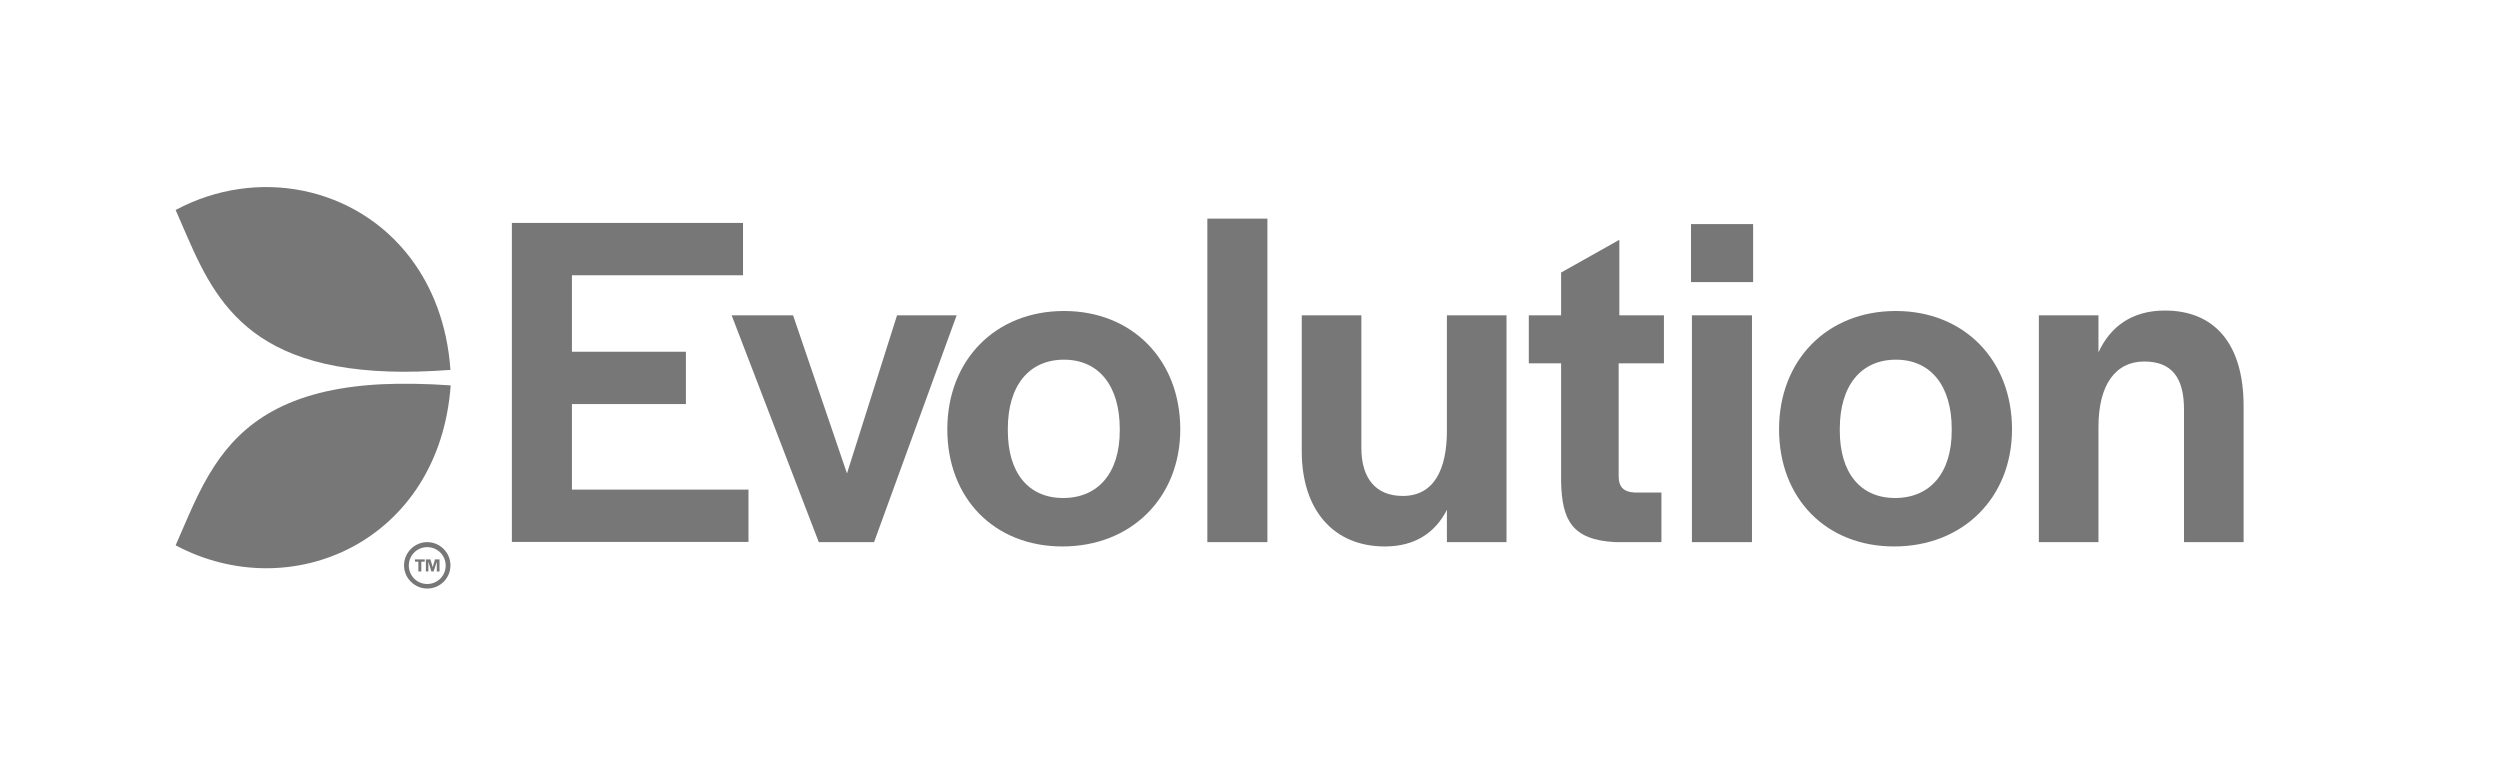
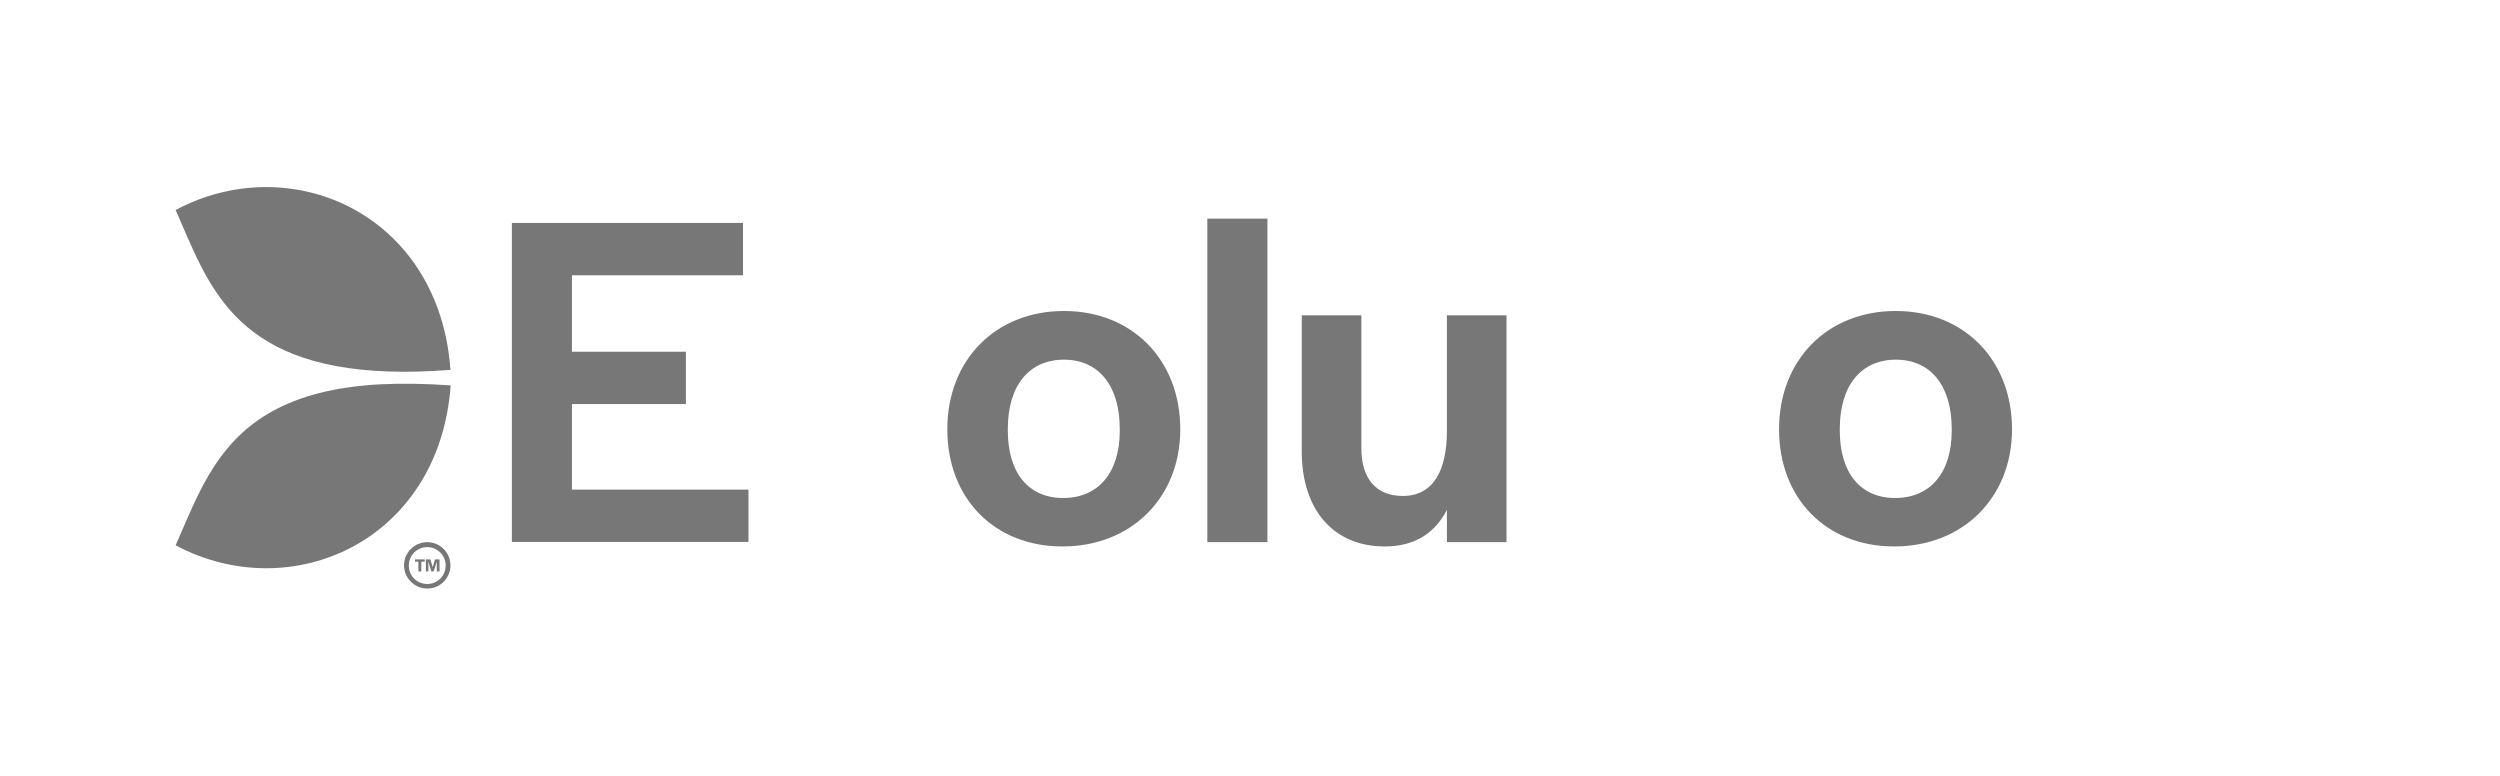
<svg xmlns="http://www.w3.org/2000/svg" version="1.1" id="Layer_1" x="0px" y="0px" viewBox="0 0 1098.9 341" style="enable-background:new 0 0 1098.9 341;" xml:space="preserve">
  <style type="text/css">
	.st0{fill:#777777;}
</style>
  <path class="st0" d="M225,98h101.6v23h-75.2v33.6h50.1v23h-50.1v37.6H329v23H225V98z" />
-   <path class="st0" d="M321.6,138.6h27l23.7,69.5l22-69.5h26.2l-36.3,99.7h-24.3L321.6,138.6z" />
  <path class="st0" d="M416.4,188.7c0-30.4,21.1-52,51.3-52c30,0,51.1,21.5,51.1,52c0,30-21.5,51.5-51.8,51.5  C437.1,240.2,416.4,219.1,416.4,188.7z M492.2,189.3v-0.8c0-19-9.3-30.4-24.5-30.4c-15.4,0-24.7,11.4-24.7,30.4v0.8  c0,18.6,9.1,29.6,24.3,29.6C482.7,218.9,492.2,207.9,492.2,189.3z" />
  <path class="st0" d="M530.7,96.1h26.4v142.2h-26.4V96.1z" />
  <path class="st0" d="M572.2,198.4v-59.8h26.2v58.3c0,13.3,6.3,21.1,18.2,21.1c13.7,0,19.4-11.6,19.4-28.7v-50.7h26.2v99.7H636v-14.2  c-5.3,10.4-14.4,16.1-27.3,16.1C586.2,240.2,572.2,224.2,572.2,198.4z" />
-   <path class="st0" d="M686.2,211.9v-52.2H672v-21.1h14.2v-18.8l25.6-14.4v33.2h19.6v21.1h-19.9v49.6c0,4.9,2.3,7,7.2,7.2h11.6v21.8  H710C690.8,237.3,686.6,228.4,686.2,211.9z" />
-   <path class="st0" d="M743.3,98.5h27.3V124h-27.3V98.5z M743.7,138.6h26.4v99.7h-26.4V138.6z" />
  <path class="st0" d="M782,188.7c0-30.4,21.1-52,51.3-52c30,0,51.1,21.5,51.1,52c0,30-21.5,51.5-51.8,51.5  C802.7,240.2,782,219.1,782,188.7z M857.9,189.3v-0.8c0-19-9.3-30.4-24.5-30.4c-15.4,0-24.7,11.4-24.7,30.4v0.8  c0,18.6,9.1,29.6,24.3,29.6C848.4,218.9,857.9,207.9,857.9,189.3z" />
-   <path class="st0" d="M896.2,138.6h26.2v16.3c5.3-11.6,15-18.4,29.2-18.4c21.8,0,34.6,14.6,34.6,42v59.8H960V180  c0-13.9-5.3-21.1-17.5-21.1c-12.5,0-20.1,10.1-20.1,28.7v50.7h-26.2V138.6z" />
  <g>
    <path class="st0" d="M180.4,113.4C156.6,82,113.1,73.1,77.2,92.3c14.1,31.7,24.6,68.8,93.9,71c8.1,0.3,17.1,0,26.9-0.7   C196.6,142.7,190.1,126.2,180.4,113.4z" />
    <path class="st0" d="M167.7,168.9c-41.7,2.1-61.3,17.3-73.5,36c-7.2,11-11.9,23.3-17,34.8c50.6,27,115.9-1.5,120.9-70.3   C186.8,168.6,176.7,168.5,167.7,168.9z" />
  </g>
  <g>
    <path class="st0" d="M187.8,256.7c-4.5,0-8.1-3.6-8.1-8.1c0-4.5,3.6-8.1,8.1-8.1c4.5,0,8.1,3.6,8.1,8.1   C195.9,253.1,192.3,256.7,187.8,256.7 M187.8,238.3c-5.6,0-10.2,4.6-10.2,10.2c0,5.6,4.6,10.2,10.2,10.2c5.7,0,10.2-4.6,10.2-10.2   C198,242.9,193.4,238.3,187.8,238.3" />
    <g>
      <path class="st0" d="M183.9,246.9h-1.5v-1h4.3v1h-1.5v4.3h-1.3V246.9z" />
      <path class="st0" d="M187.2,245.9h2l1,3.4l1-3.4h2v5.3H192v-4.3l-1.4,4.3h-1l-1.3-4.3v4.3h-1.1V245.9z" />
    </g>
  </g>
</svg>